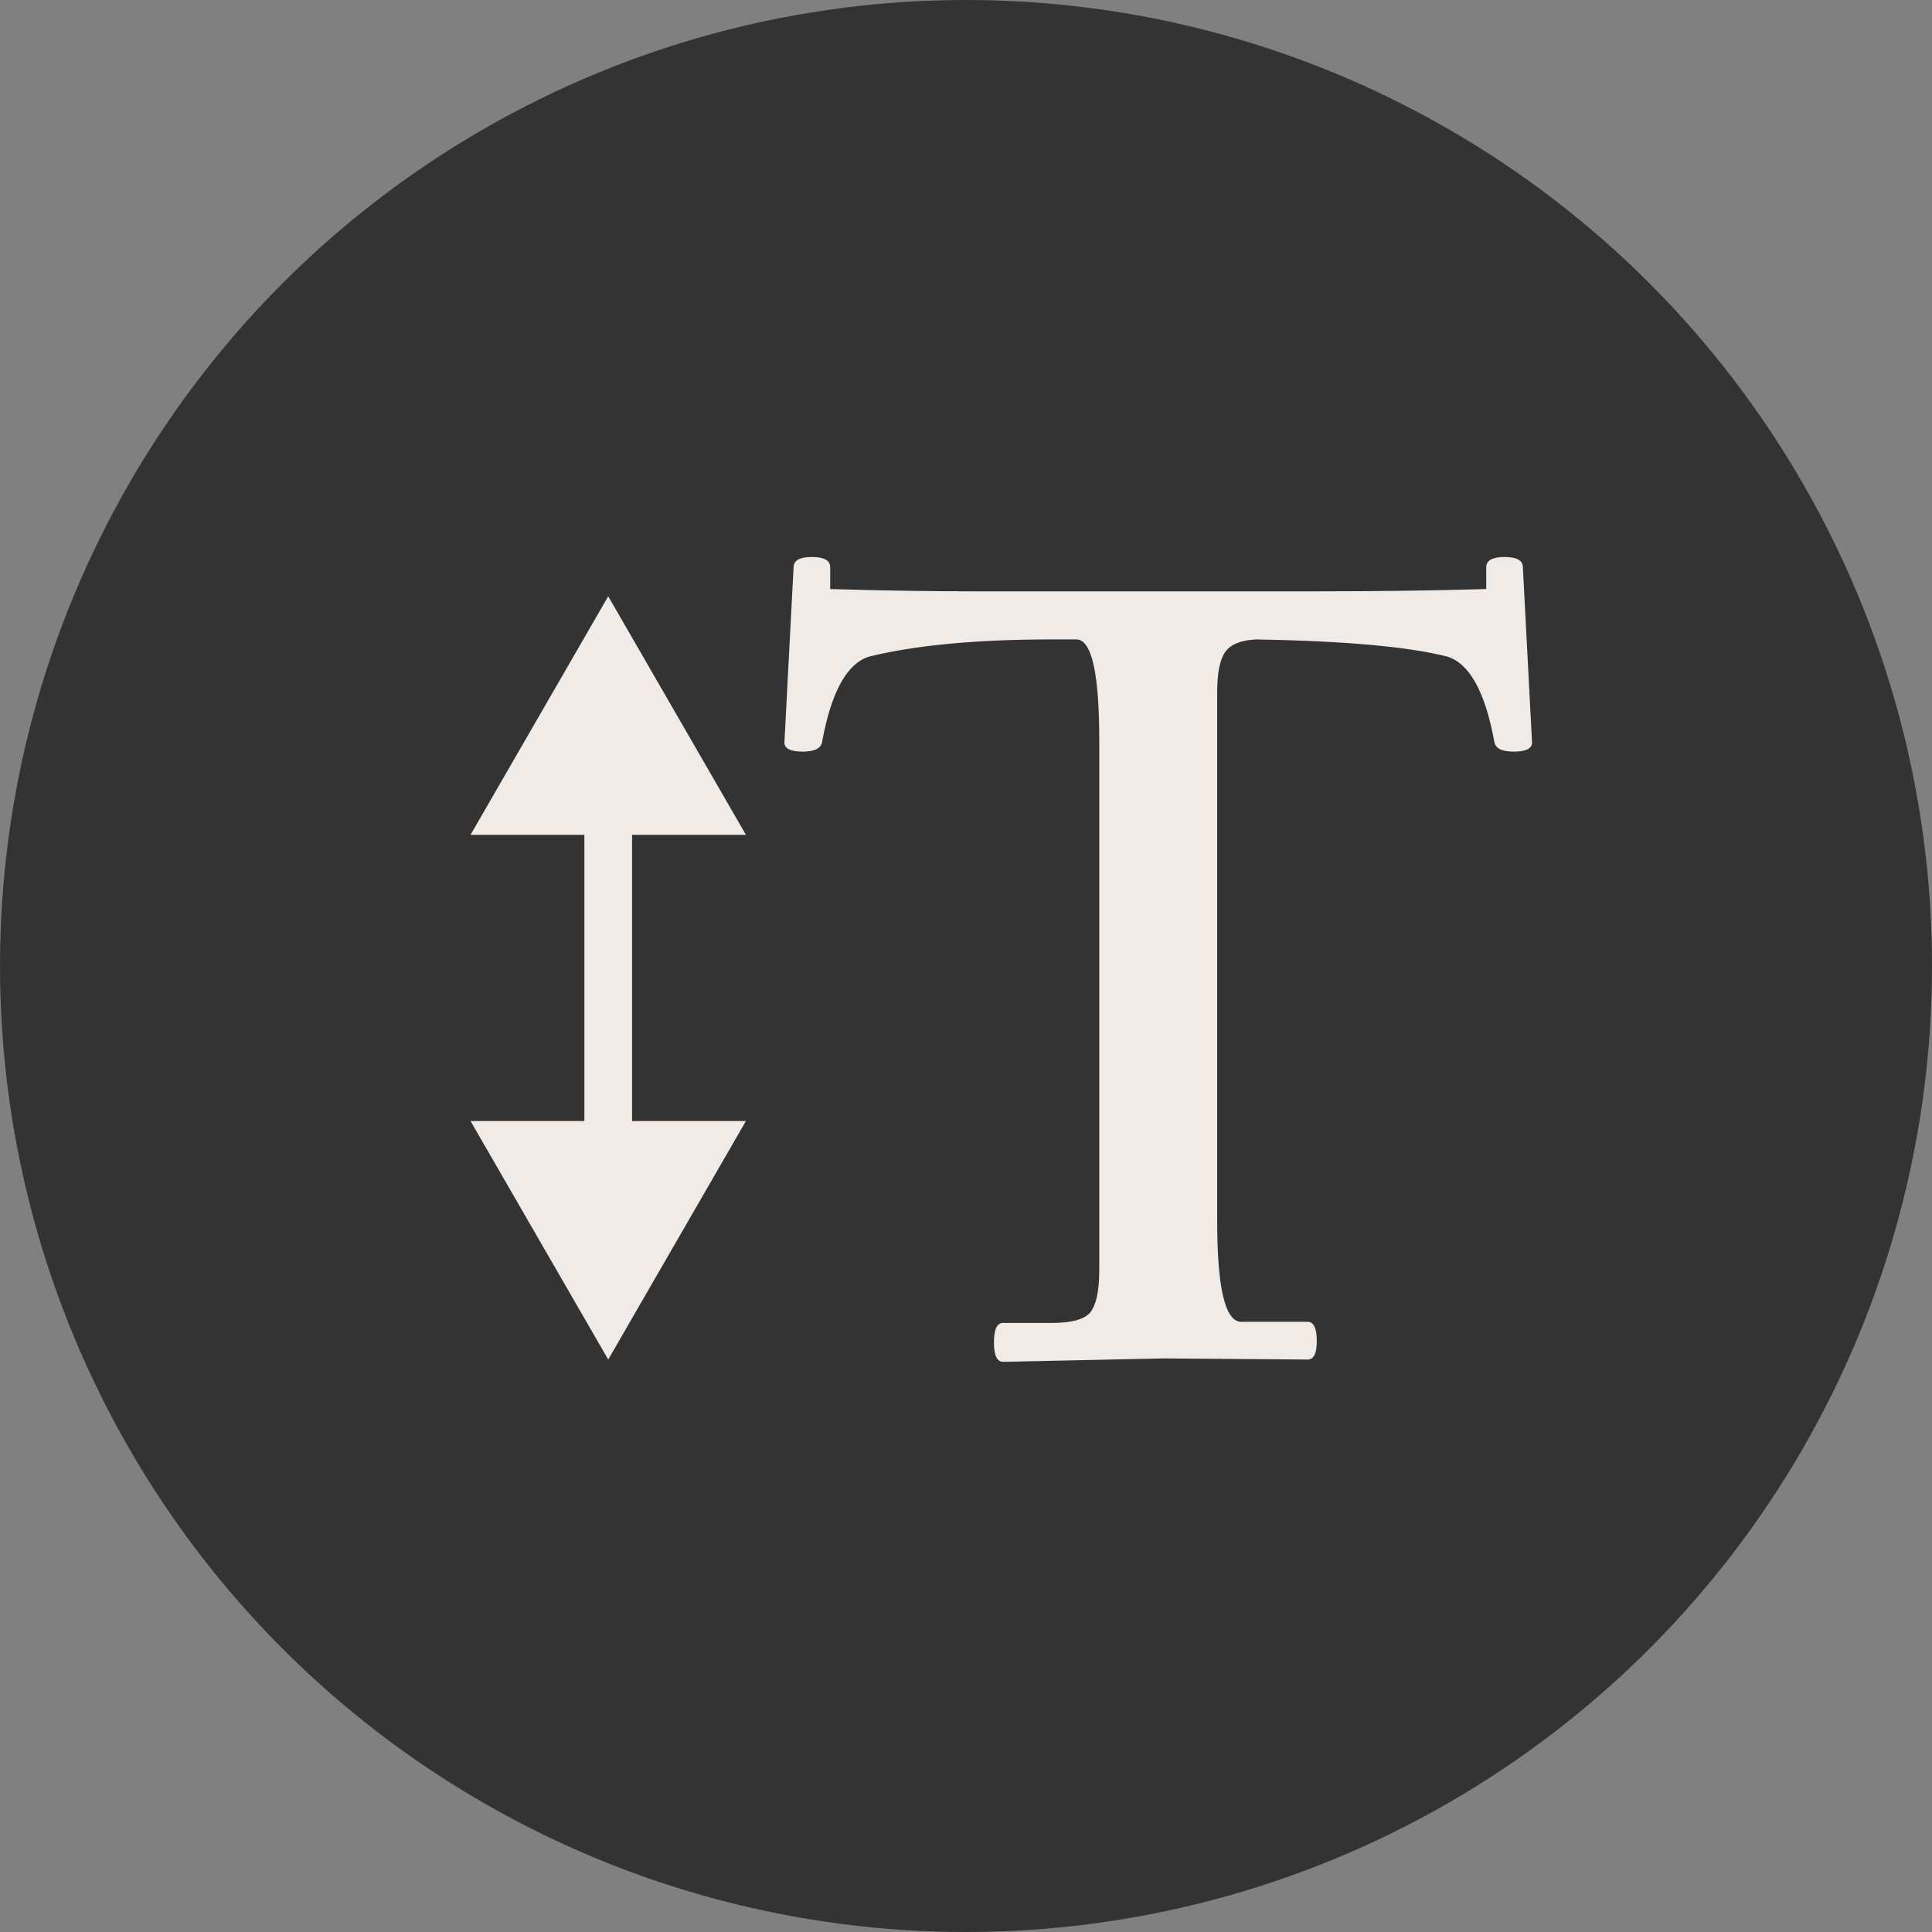
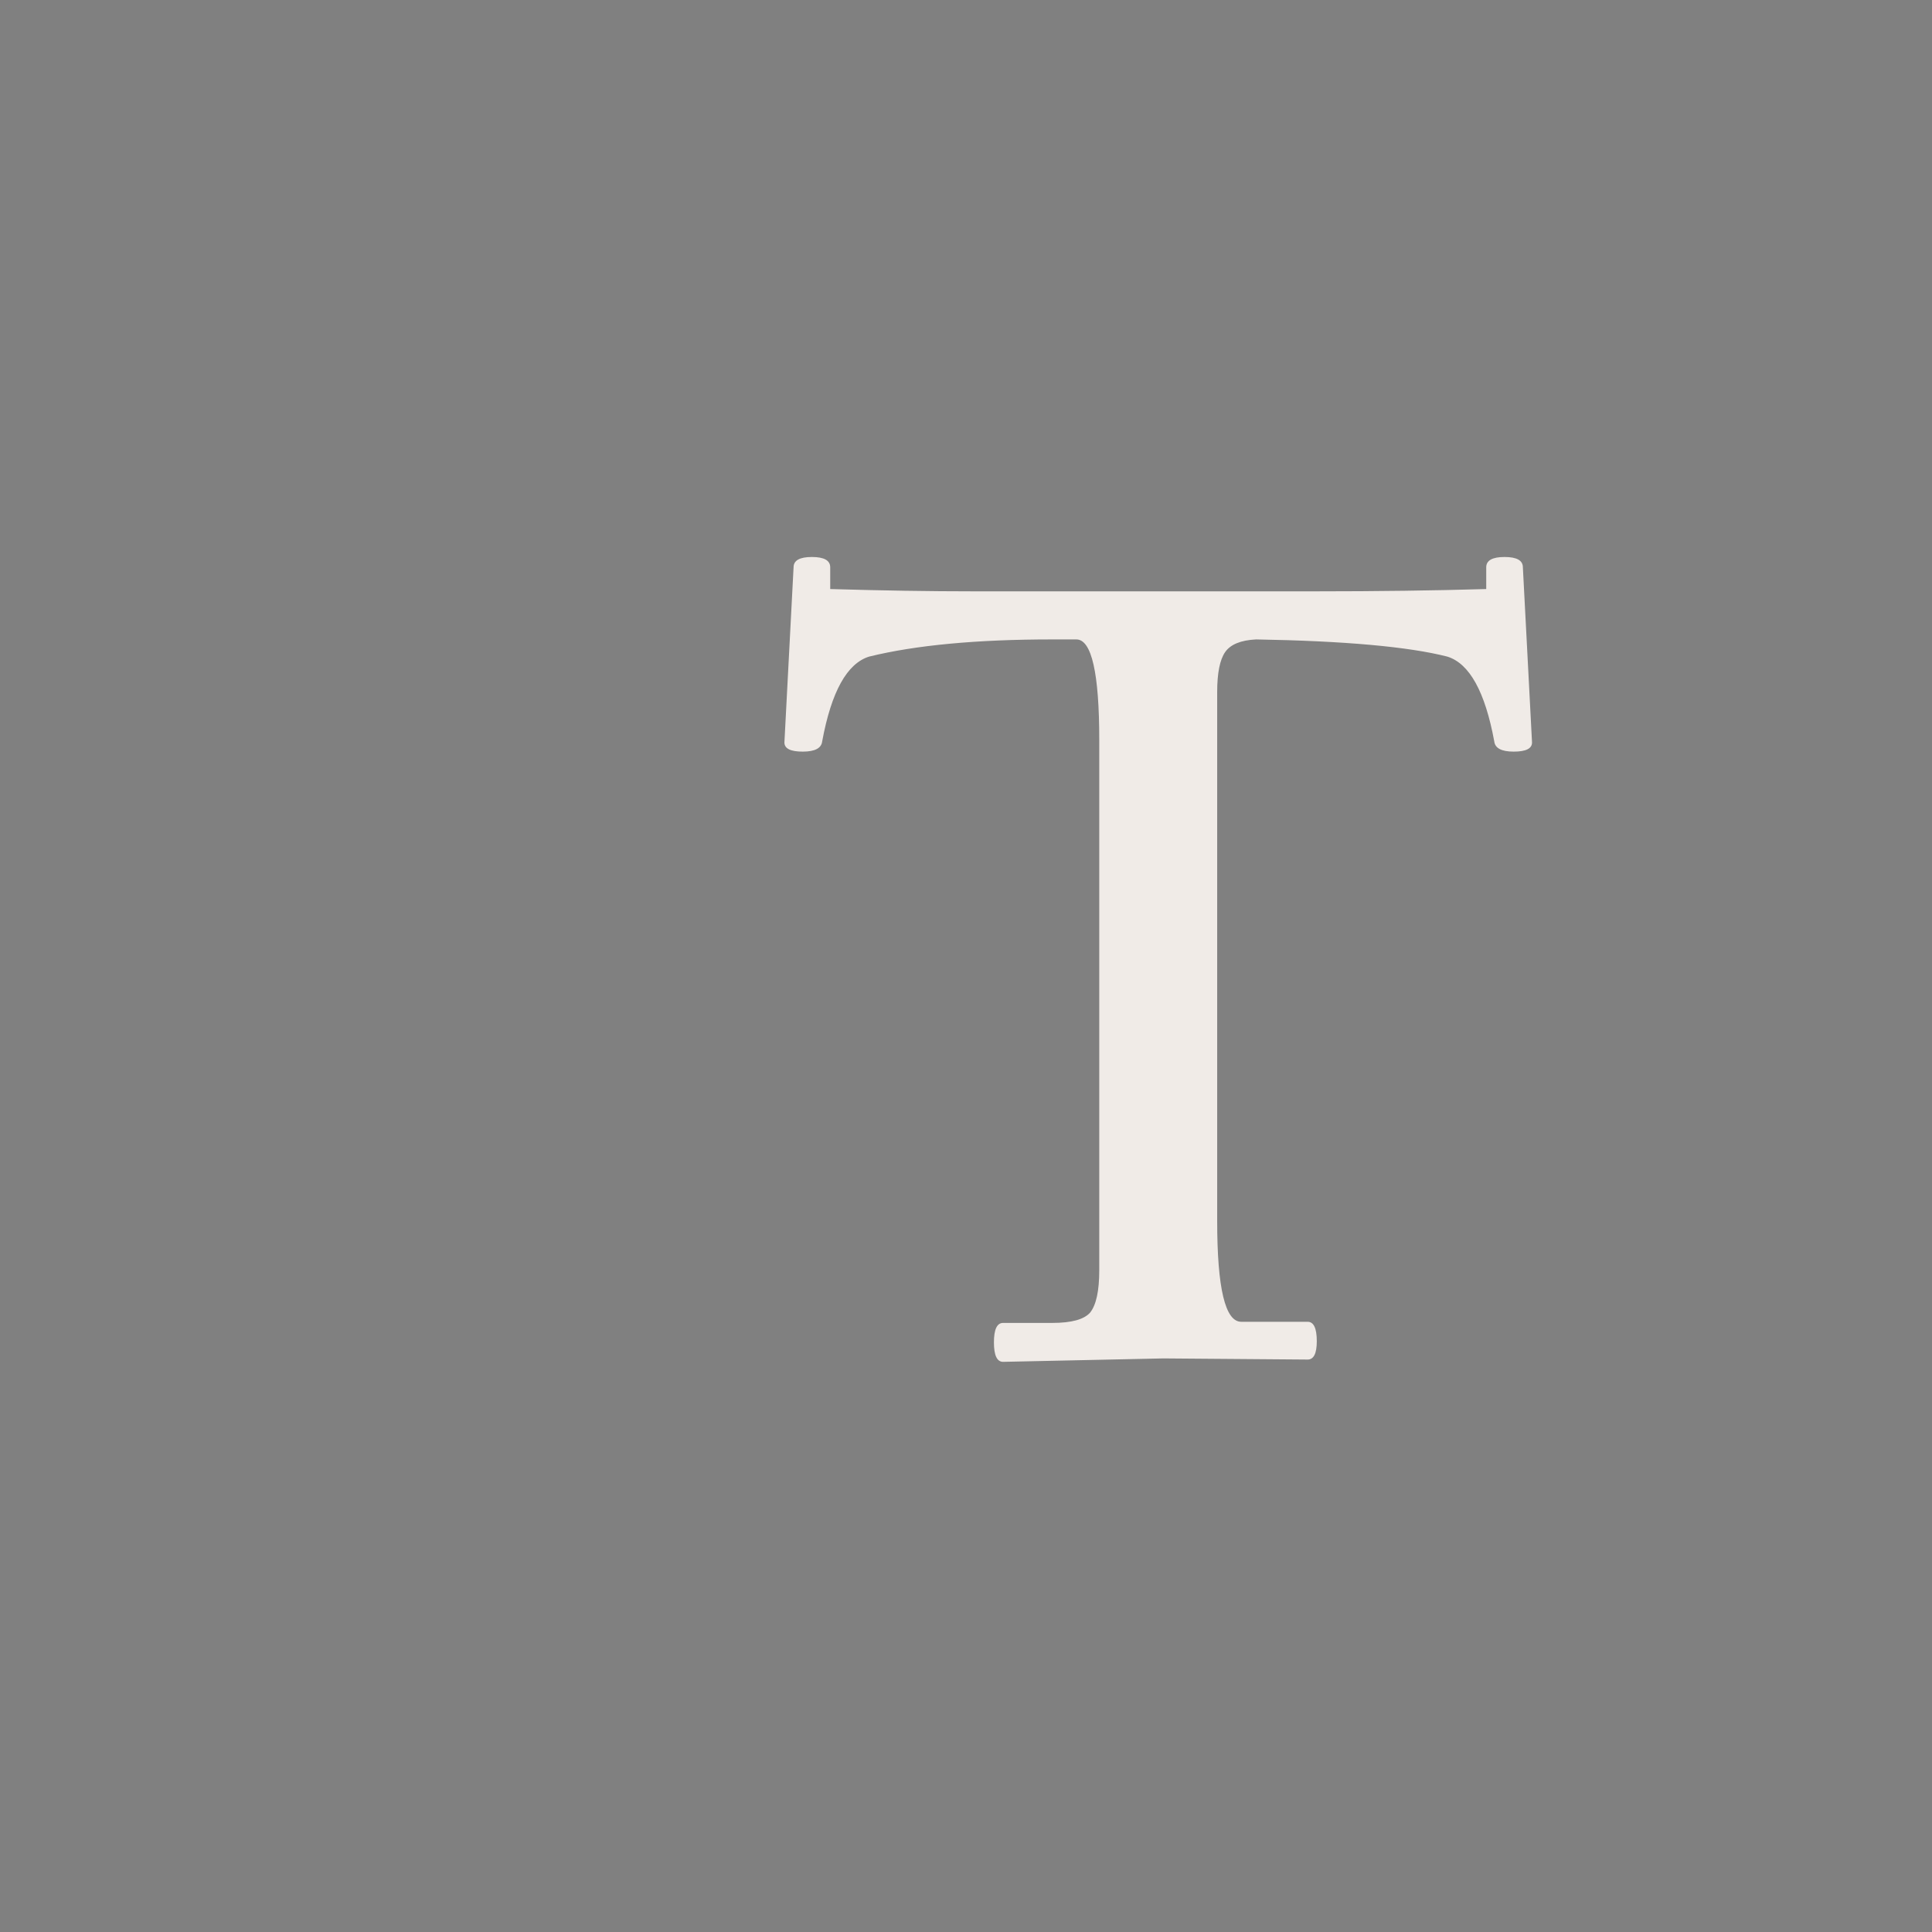
<svg xmlns="http://www.w3.org/2000/svg" width="81" height="81" viewBox="0 0 81 81" fill="none">
  <rect x="0" y="0" width="81" height="81" fill="#808080" stroke="none" />
-   <circle cx="40.5" cy="40.5" r="40.5" fill="#333333" />
  <path d="M64.231 31.128C64.231 31.384 63.975 31.512 63.463 31.512C62.951 31.512 62.679 31.368 62.647 31.08C62.263 29 61.607 27.816 60.679 27.528C59.047 27.112 56.375 26.872 52.663 26.808C52.023 26.84 51.591 27.016 51.367 27.336C51.143 27.656 51.031 28.216 51.031 29.016V51.192C51.031 54.008 51.367 55.416 52.039 55.416H54.823C55.079 55.416 55.207 55.688 55.207 56.232C55.207 56.744 55.079 57 54.823 57L48.775 56.952L42.055 57.096C41.799 57.096 41.671 56.824 41.671 56.28C41.671 55.736 41.799 55.464 42.055 55.464H44.119C44.919 55.464 45.447 55.32 45.703 55.032C45.959 54.712 46.087 54.12 46.087 53.256V31.032C46.087 28.216 45.767 26.808 45.127 26.808H44.119C40.951 26.808 38.391 27.048 36.439 27.528C35.511 27.816 34.855 29 34.471 31.08C34.439 31.368 34.167 31.512 33.655 31.512C33.143 31.512 32.887 31.384 32.887 31.128L33.271 23.784C33.271 23.496 33.527 23.352 34.039 23.352C34.551 23.352 34.807 23.496 34.807 23.784V24.696C36.983 24.76 38.983 24.792 40.807 24.792H55.159C57.751 24.792 60.135 24.76 62.311 24.696V23.784C62.311 23.496 62.567 23.352 63.079 23.352C63.591 23.352 63.847 23.496 63.847 23.784L64.231 31.128Z" fill="#F0EBE7" />
-   <path d="M25.5 25L19.727 35L31.273 35L25.5 25ZM25.5 57L31.273 47L19.727 47L25.5 57ZM24.5 34L24.5 48L26.5 48L26.5 34L24.5 34Z" fill="#F0EBE7" />
</svg>